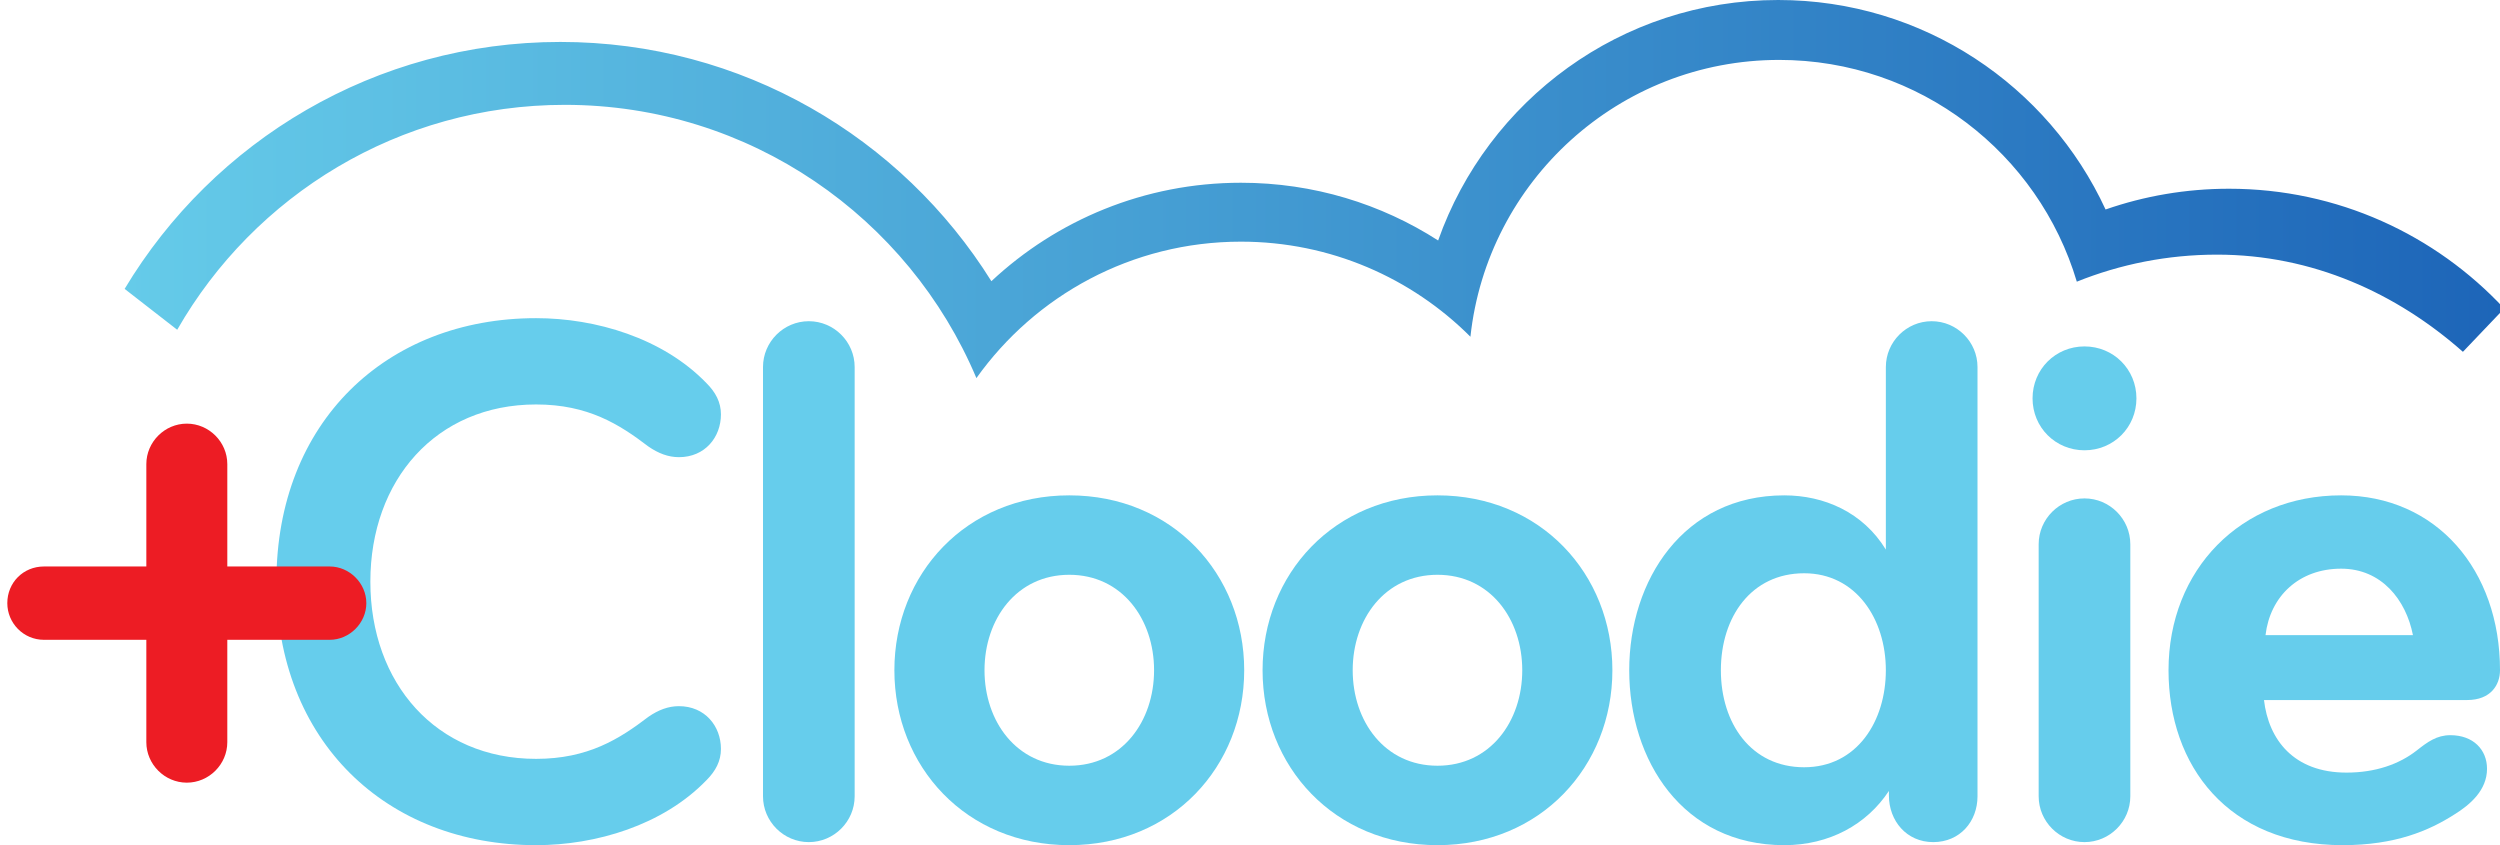
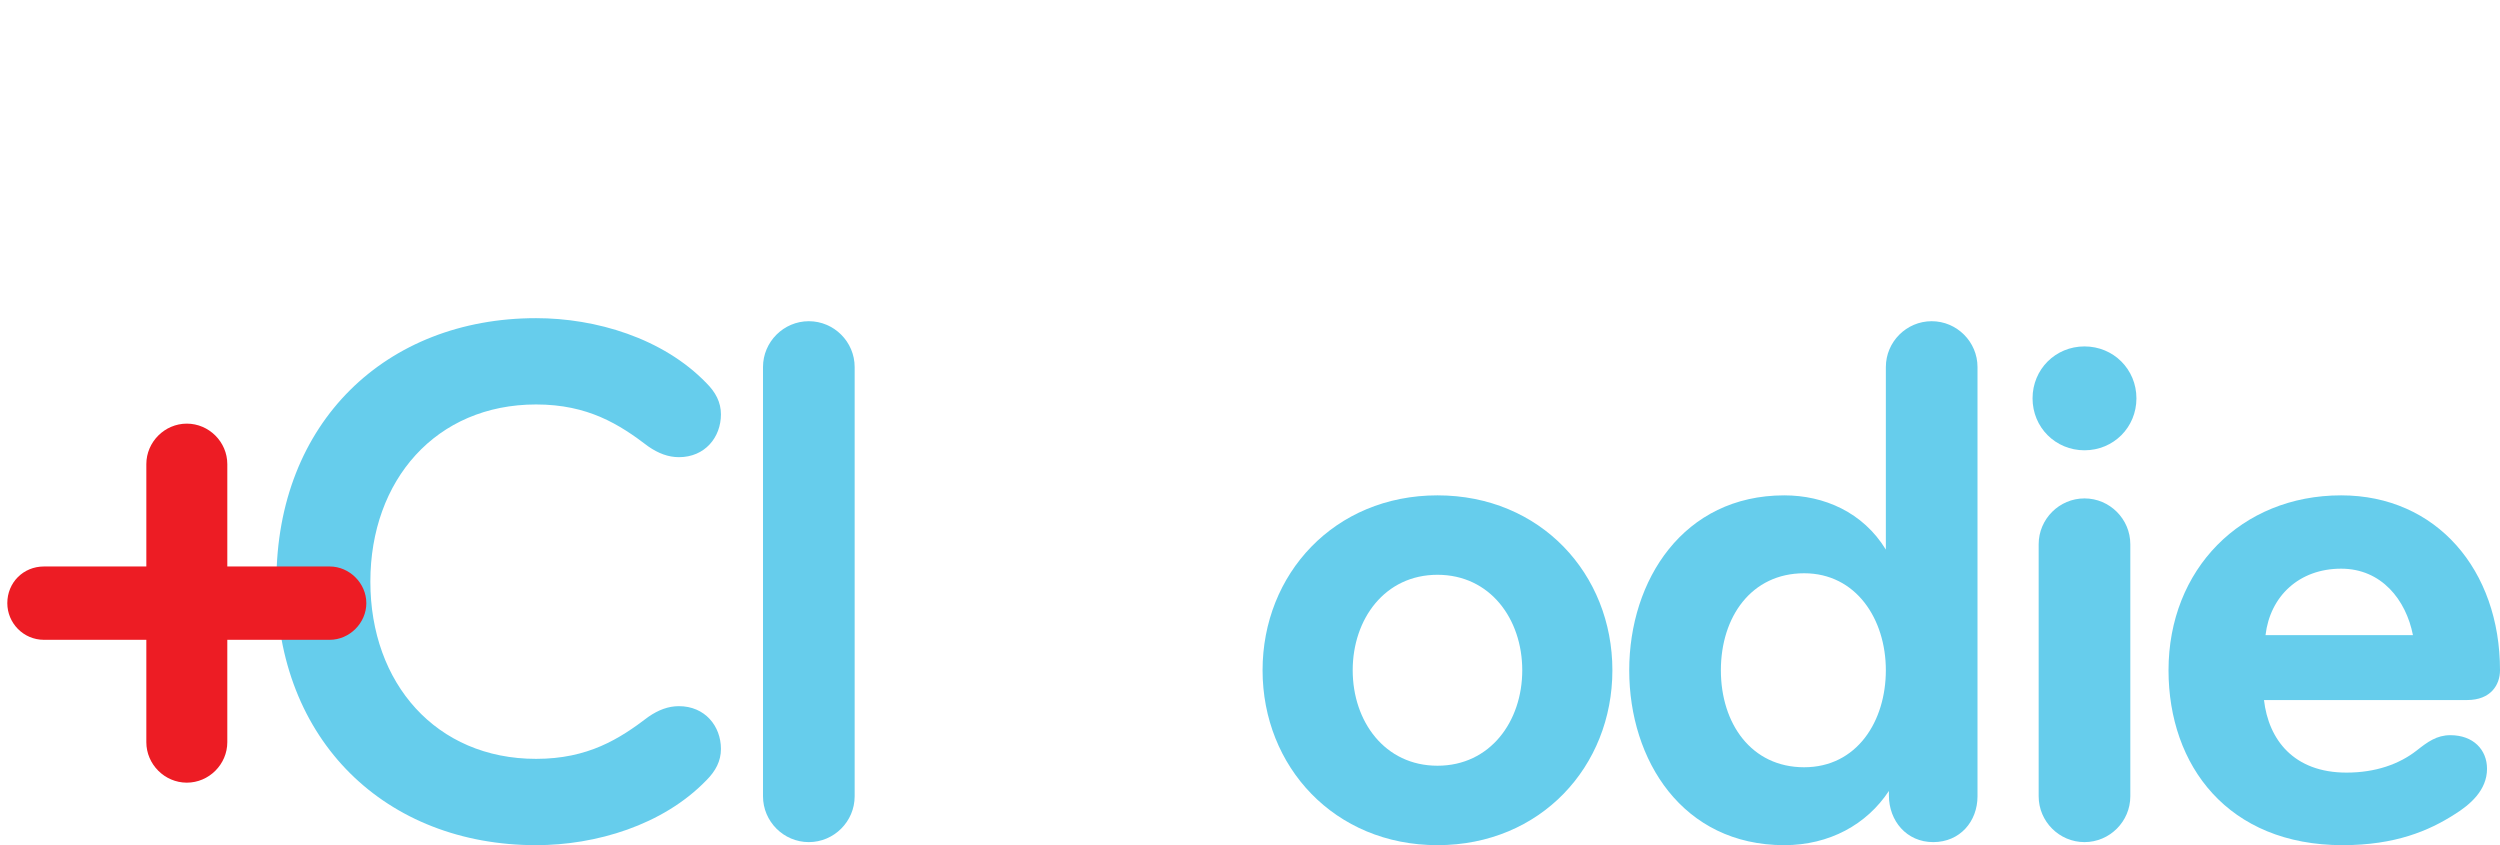
<svg xmlns="http://www.w3.org/2000/svg" version="1.1" id="Logo" x="0px" y="0px" width="678.963px" height="229.533px" viewBox="0 0 678.963 229.533" enable-background="new 0 0 678.963 229.533" xml:space="preserve">
  <g>
    <g>
      <path fill="#66CDEC" d="M176.089,194.685c2.697-1.868,5.394-2.902,8.297-2.902c7.054,0,11.41,5.392,11.41,11.614    c0,3.317-1.453,6.015-3.942,8.504c-11.824,12.241-30.078,17.633-46.255,17.633c-40.658,0-70.528-28.212-70.528-71.563    c0-43.353,29.87-71.565,70.528-71.565c16.178,0,34.432,5.393,46.255,17.634c2.489,2.485,3.942,5.187,3.942,8.502    c0,6.225-4.355,11.618-11.41,11.618c-2.903,0-5.6-1.039-8.297-2.902c-7.882-6.017-16.387-11.413-30.491-11.413    c-27.174,0-45.014,20.535-45.014,48.127c0,27.585,17.839,48.121,45.014,48.121C159.702,206.092,168.207,200.699,176.089,194.685z" />
      <path fill="#66CDEC" d="M207.22,99.682c0-6.845,5.602-12.447,12.445-12.447c6.846,0,12.447,5.603,12.447,12.447v116.577    c0,6.843-5.601,12.446-12.447,12.446c-6.844,0-12.445-5.604-12.445-12.446V99.682z" />
-       <path fill="#66CDEC" d="M290.402,229.533c-28.002,0-47.501-21.363-47.501-47.502c0-26.136,19.499-47.5,47.501-47.5    c28.005,0,47.504,21.364,47.504,47.5C337.907,208.17,318.407,229.533,290.402,229.533z M290.402,156.103    c-14.313,0-23.024,12.03-23.024,25.929s8.712,25.928,23.024,25.928c14.315,0,23.027-12.029,23.027-25.928    S304.717,156.103,290.402,156.103z" />
      <path fill="#66CDEC" d="M390.397,229.533c-28.002,0-47.502-21.363-47.502-47.502c0-26.136,19.5-47.5,47.502-47.5    c28.004,0,47.503,21.364,47.503,47.5C437.9,208.17,418.401,229.533,390.397,229.533z M390.397,156.103    c-14.313,0-23.024,12.03-23.024,25.929s8.712,25.928,23.024,25.928c14.313,0,23.025-12.029,23.025-25.928    S404.71,156.103,390.397,156.103z" />
      <path fill="#66CDEC" d="M537.061,216.259c0,6.843-4.77,12.446-12.029,12.446c-7.262,0-12.031-5.809-12.031-12.655v-1.242    c-6.018,9.124-16.18,14.726-28.419,14.726c-27.587,0-42.107-23.025-42.107-47.502c0-24.478,14.726-47.5,42.107-47.5    c10.786,0,21.365,4.56,27.588,14.728V99.682c0-6.845,5.601-12.447,12.445-12.447c6.846,0,12.446,5.603,12.446,12.447V216.259z     M489.975,208.376c14.313,0,22.194-12.446,22.194-26.345s-8.089-26.341-22.194-26.341c-14.313,0-22.61,11.819-22.61,26.341    C467.365,196.552,475.663,208.376,489.975,208.376z" />
      <path fill="#66CDEC" d="M566.117,94.082c7.882,0,14.105,6.222,14.105,14.104s-6.224,14.105-14.105,14.105    c-7.881,0-14.105-6.223-14.105-14.105S558.236,94.082,566.117,94.082z M553.671,147.807c0-6.847,5.601-12.446,12.445-12.446    c6.846,0,12.446,5.6,12.446,12.446v68.452c0,6.843-5.601,12.446-12.446,12.446c-6.845,0-12.445-5.604-12.445-12.446V147.807z" />
      <path fill="#66CDEC" d="M670.046,190.12h-55.181c1.246,10.789,8.093,19.708,22.404,19.708c7.882,0,14.313-2.28,19.085-6.017    c2.902-2.28,5.393-4.147,9.127-4.147c6.222,0,9.956,3.941,9.956,9.129c0,5.805-4.563,9.746-8.921,12.441    c-6.845,4.359-15.972,8.299-30.282,8.299c-31.115,0-47.296-21.574-47.296-47.502c0-27.38,19.706-47.5,46.879-47.5    c25.93,0,43.146,20.325,43.146,47.5C678.963,185.973,676.473,190.12,670.046,190.12z M635.818,154.444    c-11.407,0-19.291,7.467-20.535,18.047h40.037C653.451,162.946,646.809,154.444,635.818,154.444z" />
    </g>
    <g>
      <path fill="#ED1C24" d="M89.533,173.765H61.733v27.799c0,6.017-4.979,10.995-10.996,10.995c-6.016,0-10.995-4.979-10.995-10.995    v-27.799H11.943c-5.602,0-9.958-4.564-9.958-9.958c0-5.602,4.356-9.958,9.958-9.958h27.799v-27.8    c0-6.017,4.979-10.995,10.995-10.995c6.017,0,10.996,4.979,10.996,10.995v27.8h27.799c5.394,0,9.958,4.563,9.958,9.958    C99.491,169.2,94.927,173.765,89.533,173.765z" />
    </g>
    <linearGradient id="cloud-orig_1_" gradientUnits="userSpaceOnUse" x1="33.848" y1="51.342" x2="680.102" y2="51.342">
      <stop offset="0" style="stop-color:#65CBE9" />
      <stop offset="1" style="stop-color:#1D65B8" />
    </linearGradient>
-     <path id="cloud-orig_2_" fill="url(#cloud-orig_1_)" d="M605.376,51.257c-11.752,0-23.032,1.987-33.535,5.638   C556.327,23.308,522.351,0,482.923,0c-42.645,0-78.912,27.264-92.343,65.312c-15.452-9.925-33.839-15.681-53.564-15.681   c-26.205,0-50.026,10.154-67.771,26.738c-24.361-39.015-67.674-64.979-117.06-64.979c-50.26,0-94.235,26.89-118.338,67.068   l14.279,11.103c20.897-36.493,60.215-61.088,105.28-61.088c50.277,0,93.408,30.614,111.771,74.212   c15.978-22.427,42.2-37.055,71.838-37.055c24.339,0,46.379,9.867,62.331,25.821c4.565-42.271,40.359-75.179,83.849-75.179   c38.2,0,70.465,25.397,80.837,60.228c11.77-4.735,24.623-7.345,38.087-7.345c25.92,0,48.764,10.476,66.772,26.392l11.21-11.753   C661.456,63.779,634.882,51.257,605.376,51.257z" />
  </g>
</svg>